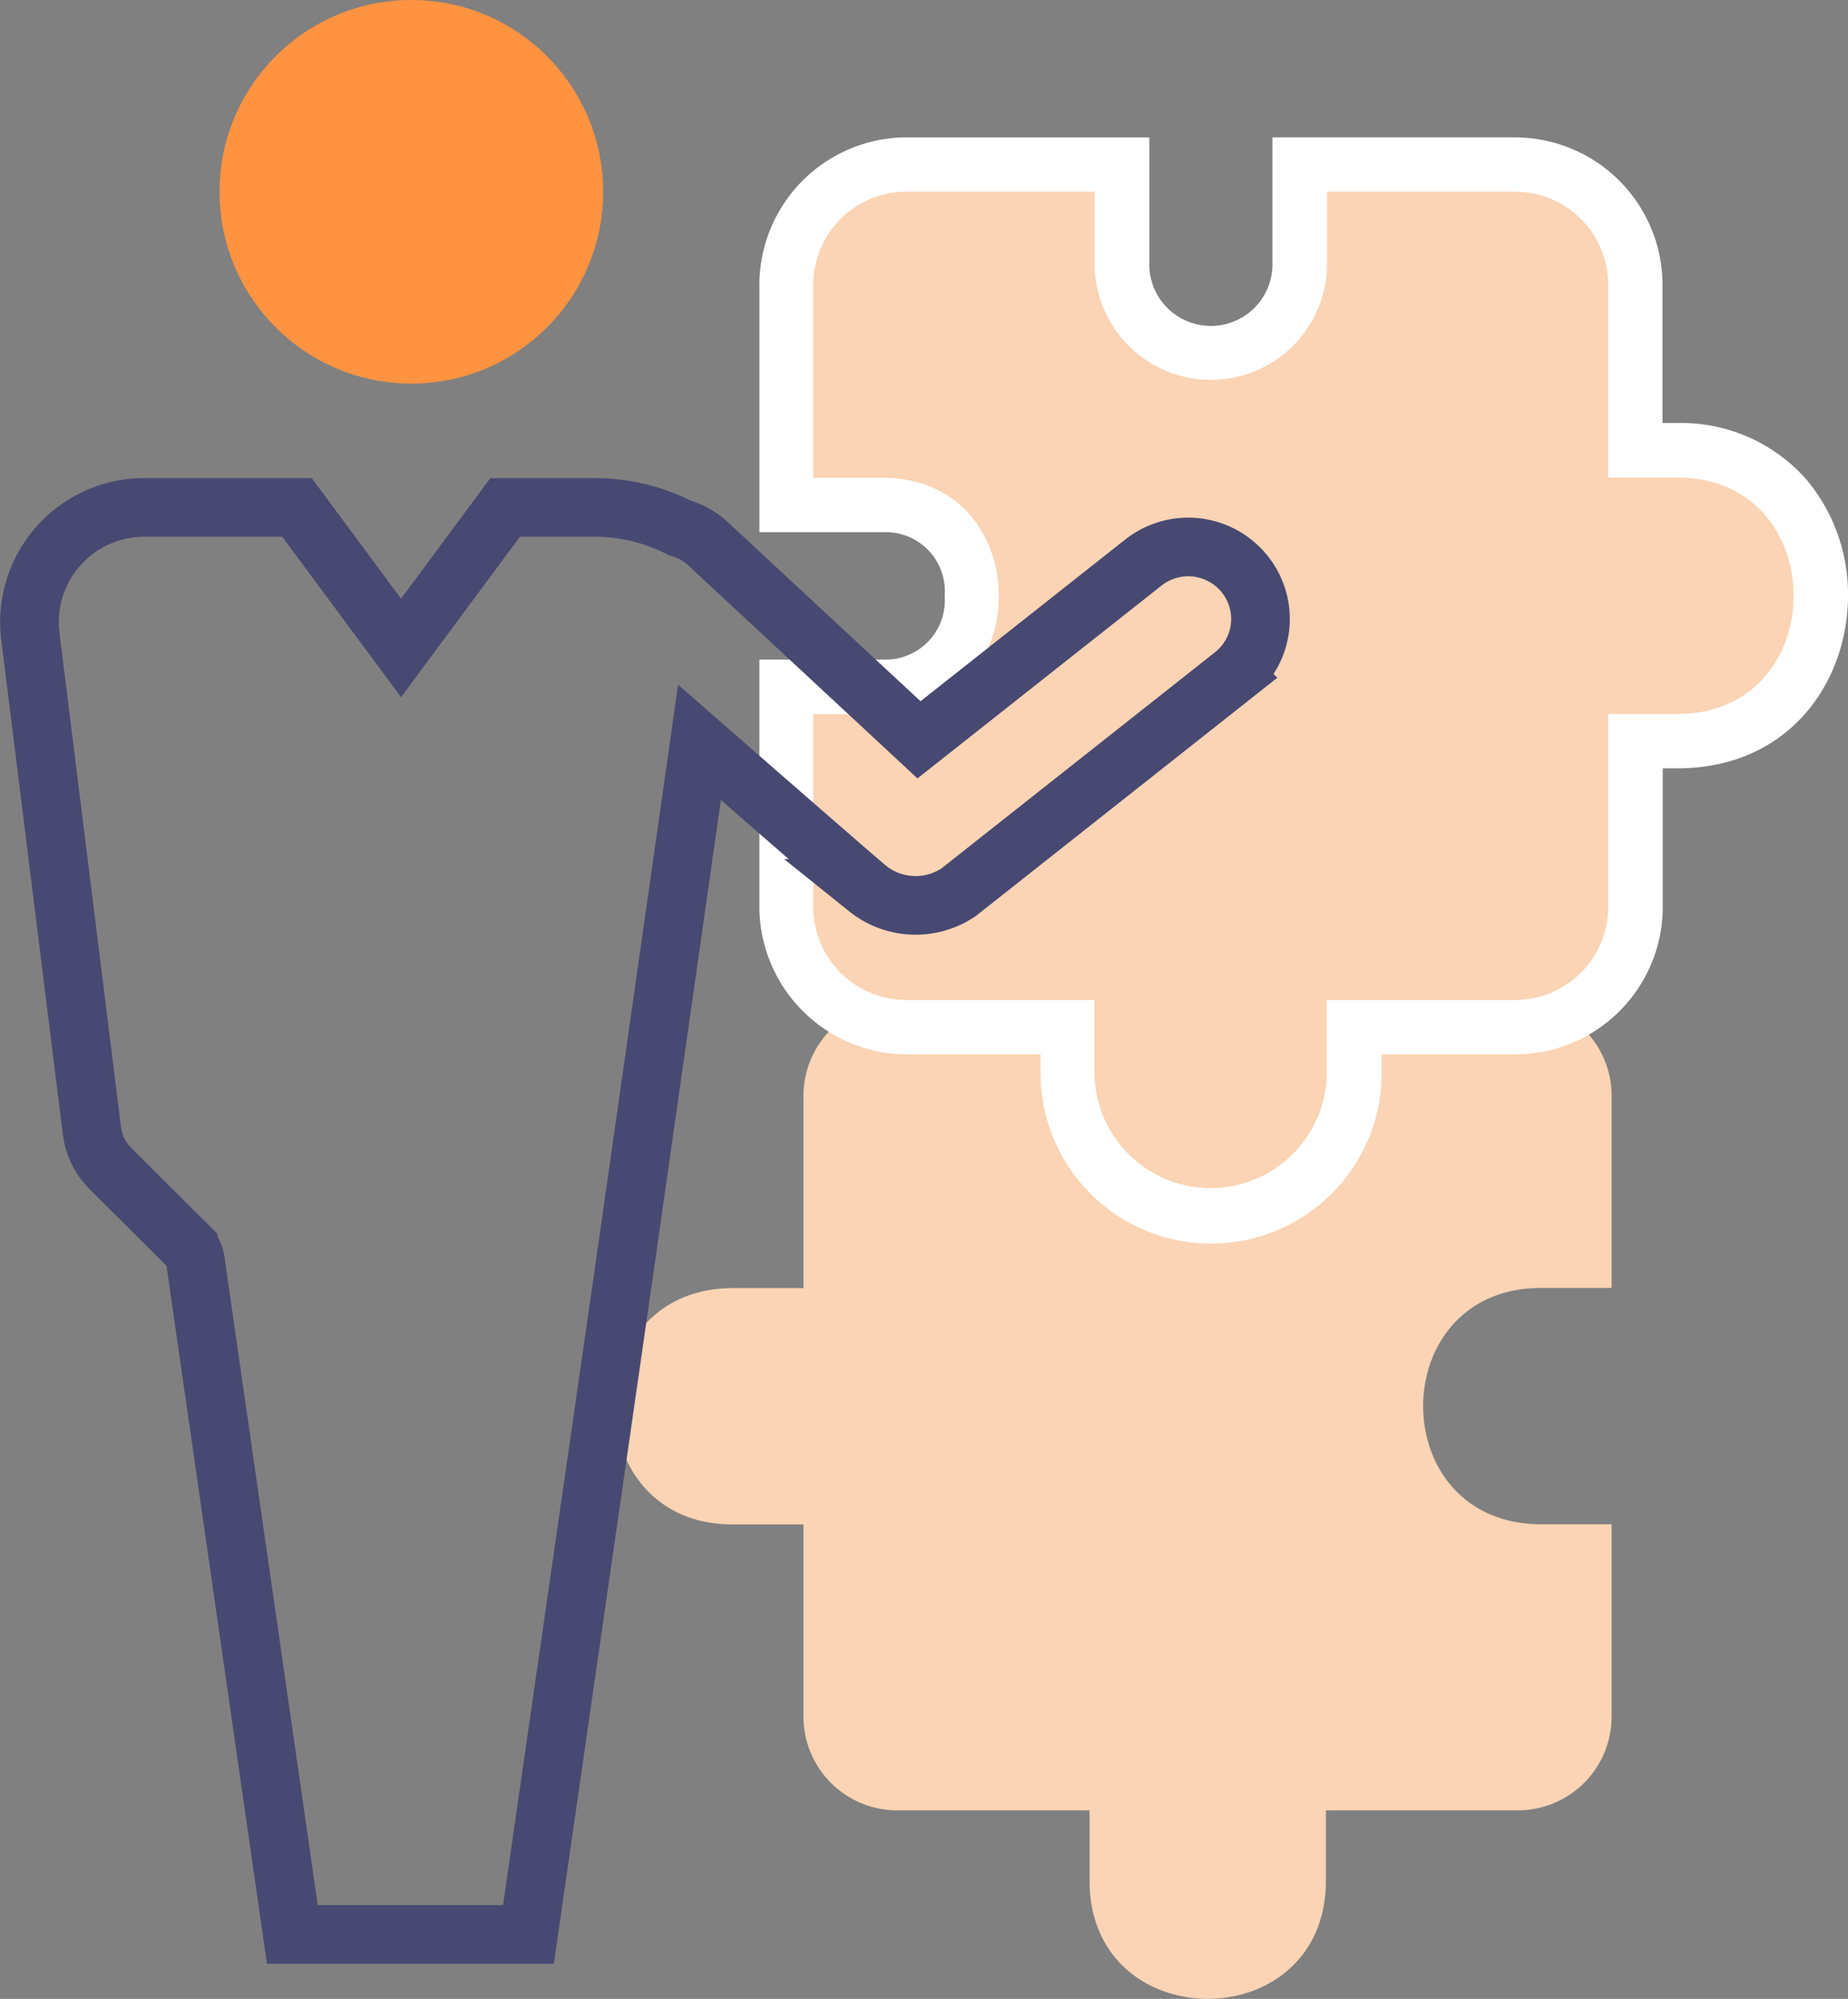
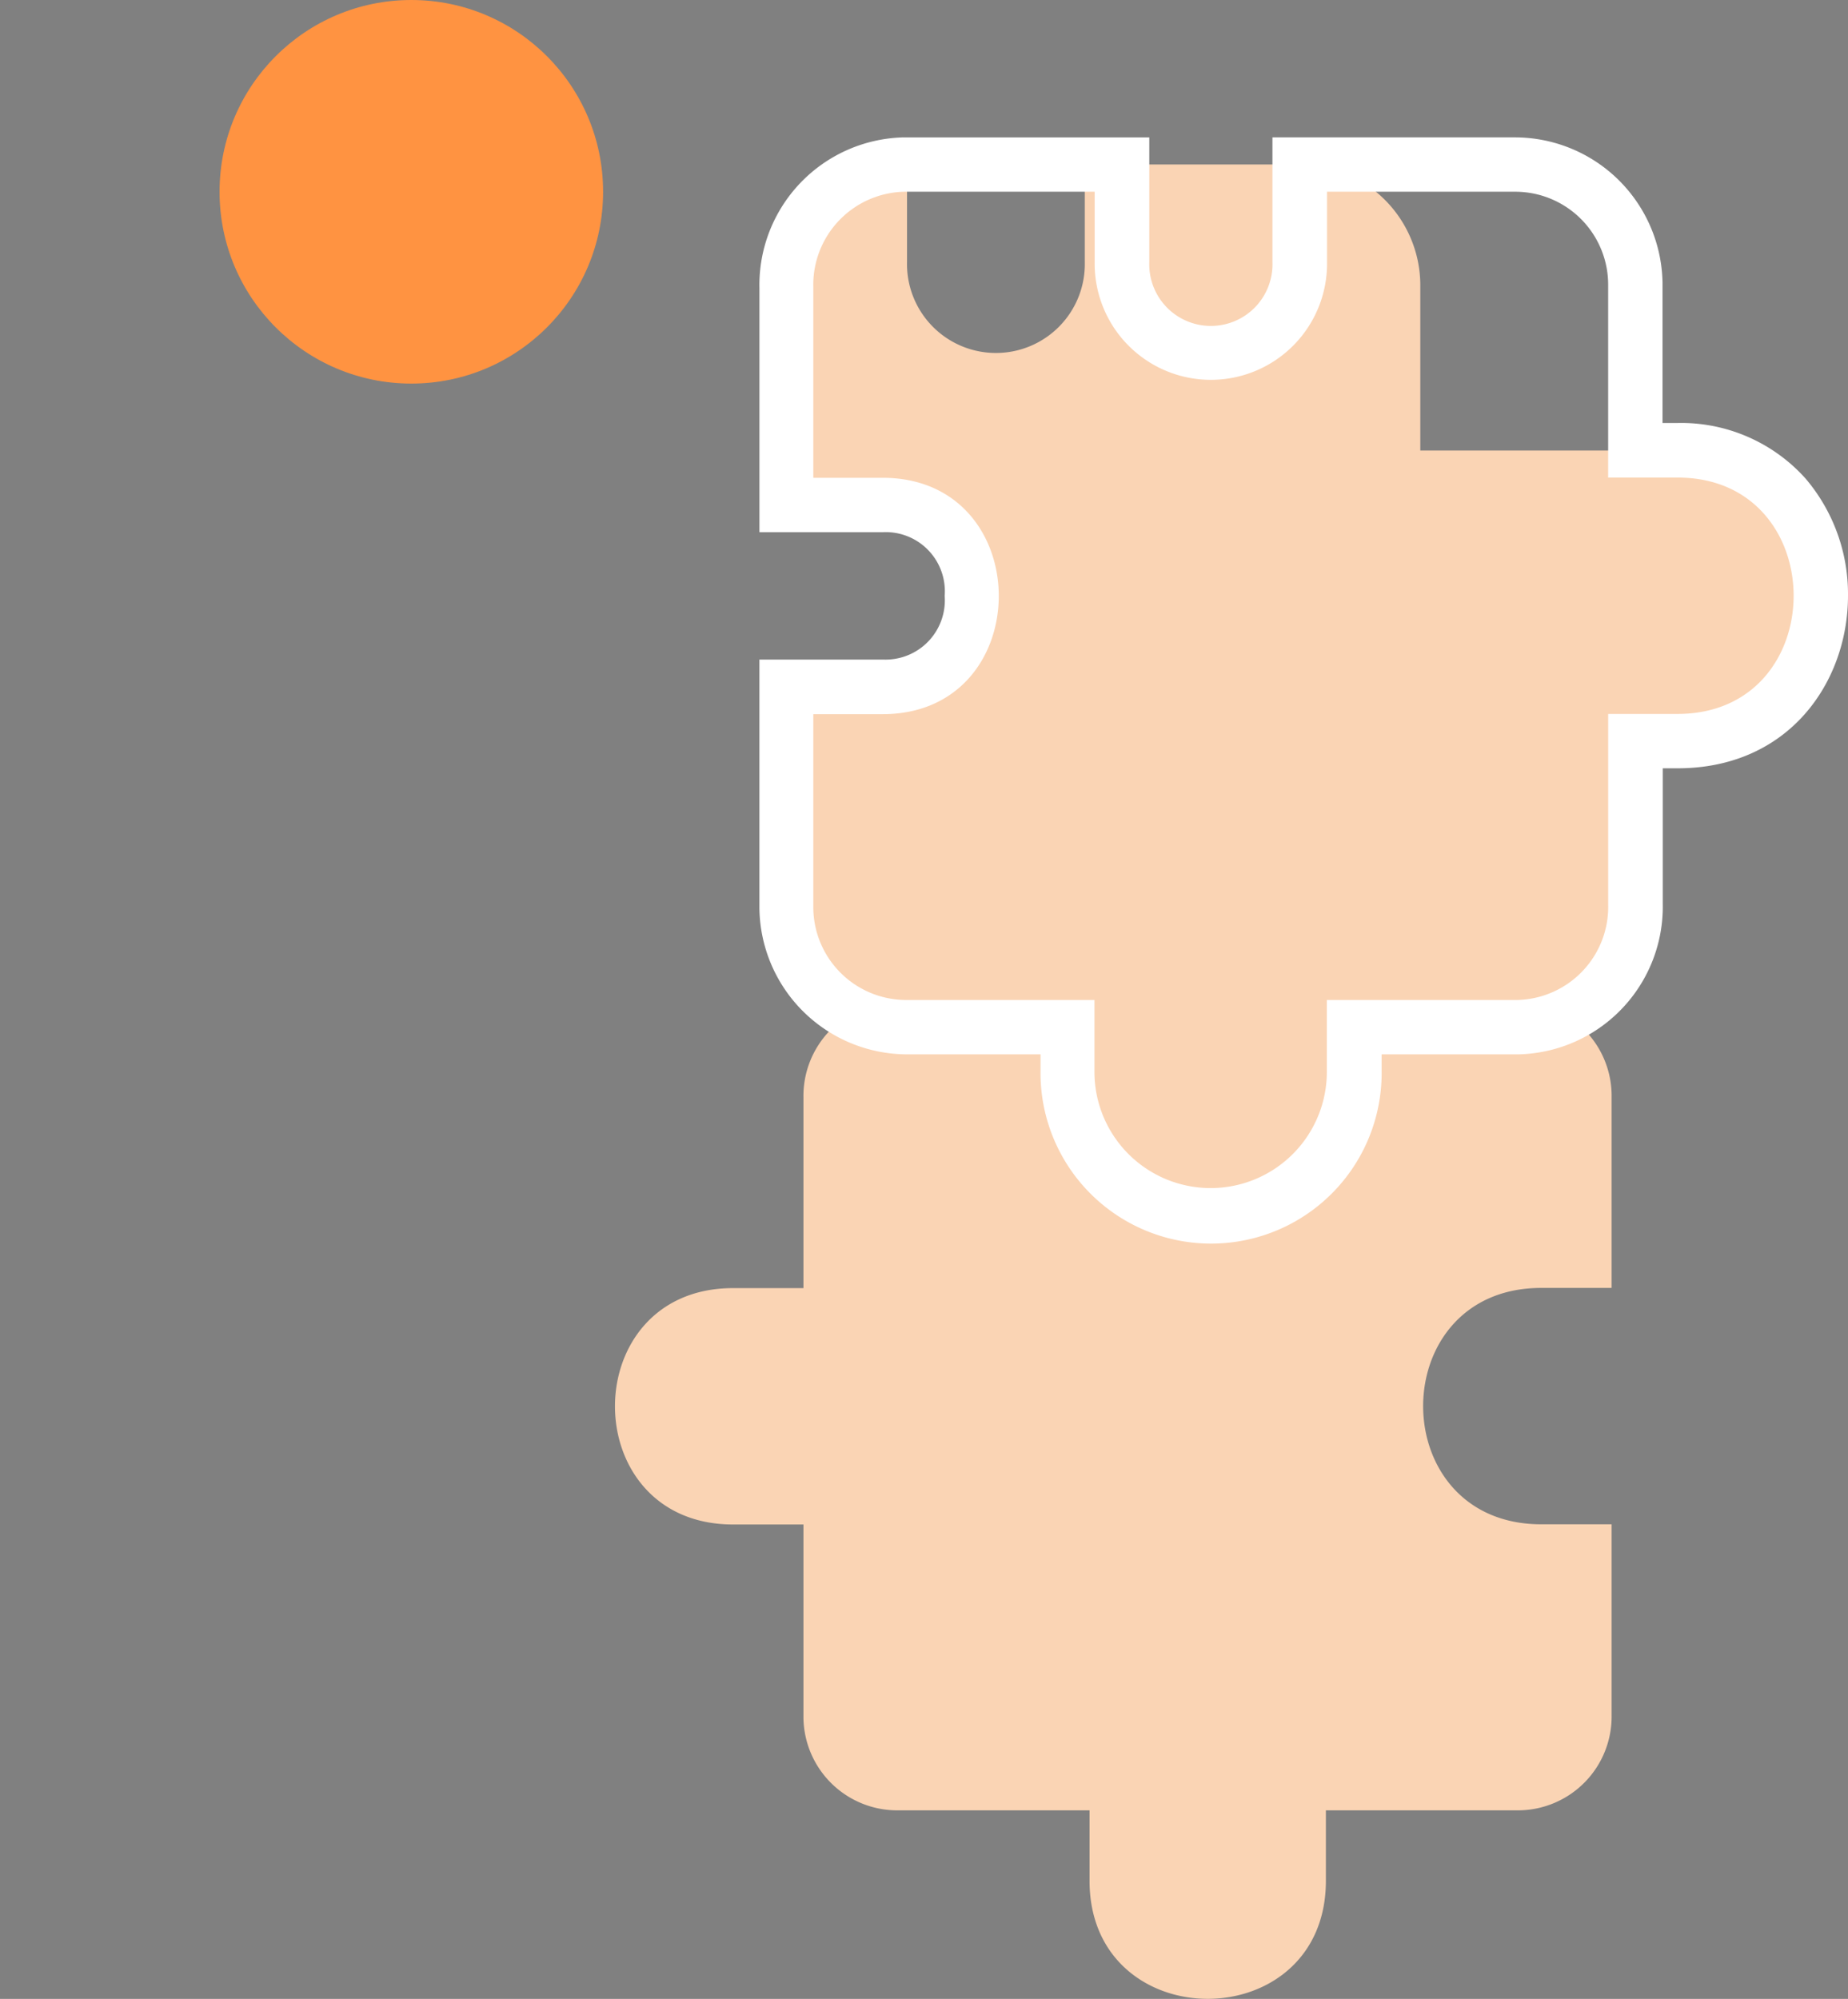
<svg xmlns="http://www.w3.org/2000/svg" width="94.533" height="102.243" viewBox="0 0 94.533 102.243">
  <rect x="0" y="0" width="94.533" height="102.243" fill="#808080" stroke="none" />
  <g id="Group_358" data-name="Group 358" transform="translate(17.497 -1.712)">
    <g id="noun_Puzzle_1903206_3_" transform="translate(13.96 52.967)">
      <path id="Path_301_5_" d="M36.1,70H32.5c-8.056,0-8.056-12.09,0-12.09h3.6v-9.75a4.8,4.8,0,0,1,4.714-4.881h9.906v3.6c0,8.056,12.09,8.056,12.09,0v-3.6h9.75a4.8,4.8,0,0,1,4.881,4.714V57.9h-3.6c-8.056,0-8.056,12.09,0,12.09h3.6v9.75a4.8,4.8,0,0,1-4.714,4.881H62.825v3.6c0,8.056-12.09,8.056-12.09,0v-3.6h-9.75A4.8,4.8,0,0,1,36.1,79.907V70Z" transform="translate(-26.457 -43.279)" fill="#fad4b4" fill-rule="evenodd" />
    </g>
    <g id="noun_Puzzle_1903206_2_" transform="translate(21.349 8.739)">
      <g id="Path_301_2_">
-         <path id="Path_301" data-name="Path 301" d="M55.521,61.156a7.155,7.155,0,0,1-7.34-7.435V51.513h-8.2A6.187,6.187,0,0,1,33.8,45.427V34.1h4.941a4.368,4.368,0,0,0,4.547-4.654,4.368,4.368,0,0,0-4.547-4.654H33.8V13.646a6.142,6.142,0,0,1,6-6.266l.179,1.4V7.38h10.98v5a4.548,4.548,0,1,0,9.094,0v-5h10.98a6.187,6.187,0,0,1,6.182,6.087v8.545H79.39a7.149,7.149,0,0,1,7.328,7.435,7.142,7.142,0,0,1-7.328,7.435H77.241v8.354a6.142,6.142,0,0,1-6,6.266l-.179-1.4v1.4h-8.2v2.208A7.152,7.152,0,0,1,55.521,61.156Z" transform="translate(-32.427 -5.996)" fill="#fad4b4" fill-rule="evenodd" />
+         <path id="Path_301" data-name="Path 301" d="M55.521,61.156a7.155,7.155,0,0,1-7.34-7.435V51.513h-8.2A6.187,6.187,0,0,1,33.8,45.427V34.1h4.941a4.368,4.368,0,0,0,4.547-4.654,4.368,4.368,0,0,0-4.547-4.654H33.8V13.646a6.142,6.142,0,0,1,6-6.266l.179,1.4V7.38v5a4.548,4.548,0,1,0,9.094,0v-5h10.98a6.187,6.187,0,0,1,6.182,6.087v8.545H79.39a7.149,7.149,0,0,1,7.328,7.435,7.142,7.142,0,0,1-7.328,7.435H77.241v8.354a6.142,6.142,0,0,1-6,6.266l-.179-1.4v1.4h-8.2v2.208A7.152,7.152,0,0,1,55.521,61.156Z" transform="translate(-32.427 -5.996)" fill="#fad4b4" fill-rule="evenodd" />
        <path id="Path_302" data-name="Path 302" d="M71.353,9a4.755,4.755,0,0,1,4.714,4.714V23.62h3.545c7.924,0,7.924,12.09,0,12.09H76.068v9.75a4.762,4.762,0,0,1-4.642,4.881h-9.75v3.6a5.944,5.944,0,1,1-11.887,0v-3.6H40.121a4.755,4.755,0,0,1-4.714-4.714V35.722h3.545c7.924,0,7.924-12.09,0-12.09H35.407v-9.75A4.762,4.762,0,0,1,40.05,9H49.8v3.6a5.944,5.944,0,1,0,11.887,0V9h9.667m0-2.781H58.894V12.6a3.152,3.152,0,1,1-6.3,0V6.22H40.026a7.554,7.554,0,0,0-7.375,7.71V26.413h6.325a3.025,3.025,0,0,1,3.151,3.258,3.033,3.033,0,0,1-3.151,3.258H32.65V45.663a7.57,7.57,0,0,0,7.495,7.459h6.886v.823a8.725,8.725,0,1,0,17.448,0v-.823h7.006a7.554,7.554,0,0,0,7.375-7.71V38.491h.752c5.729,0,8.724-4.44,8.724-8.831a9.119,9.119,0,0,0-2.172-5.991,8.545,8.545,0,0,0-6.552-2.84h-.764V13.655A7.558,7.558,0,0,0,71.353,6.22Z" transform="translate(-32.649 -6.22)" fill="#fff" />
      </g>
    </g>
    <circle id="Ellipse_93" data-name="Ellipse 93" cx="9.81" cy="9.81" r="9.81" transform="translate(-6.266 1.712)" fill="#ff9341" />
-     <path id="Path_303" data-name="Path 303" d="M63.538,26.005h0a3.7,3.7,0,0,0-5.191-.609l-11.481,9.07L36.065,24.43a3.488,3.488,0,0,0-1.432-.8,9.506,9.506,0,0,0-4.32-1.05H25.694l-5.323,7.185L15.048,22.58H7.231a5.868,5.868,0,0,0-5.824,6.588l3.151,25.3a3.291,3.291,0,0,0,.931,1.91l3.986,3.974a1.334,1.334,0,0,1,.37.728l4.965,34.49H26.887l4.8-33.285c.155-1.062,3.95-27.688,3.95-27.688s7.471,6.528,8.593,7.471a3.931,3.931,0,0,0,4.666.191l14.047-11.1A3.663,3.663,0,0,0,63.538,26.005Z" transform="translate(-17.352 5.087)" fill="none" stroke="#484972" stroke-miterlimit="10" stroke-width="3" />
  </g>
</svg>